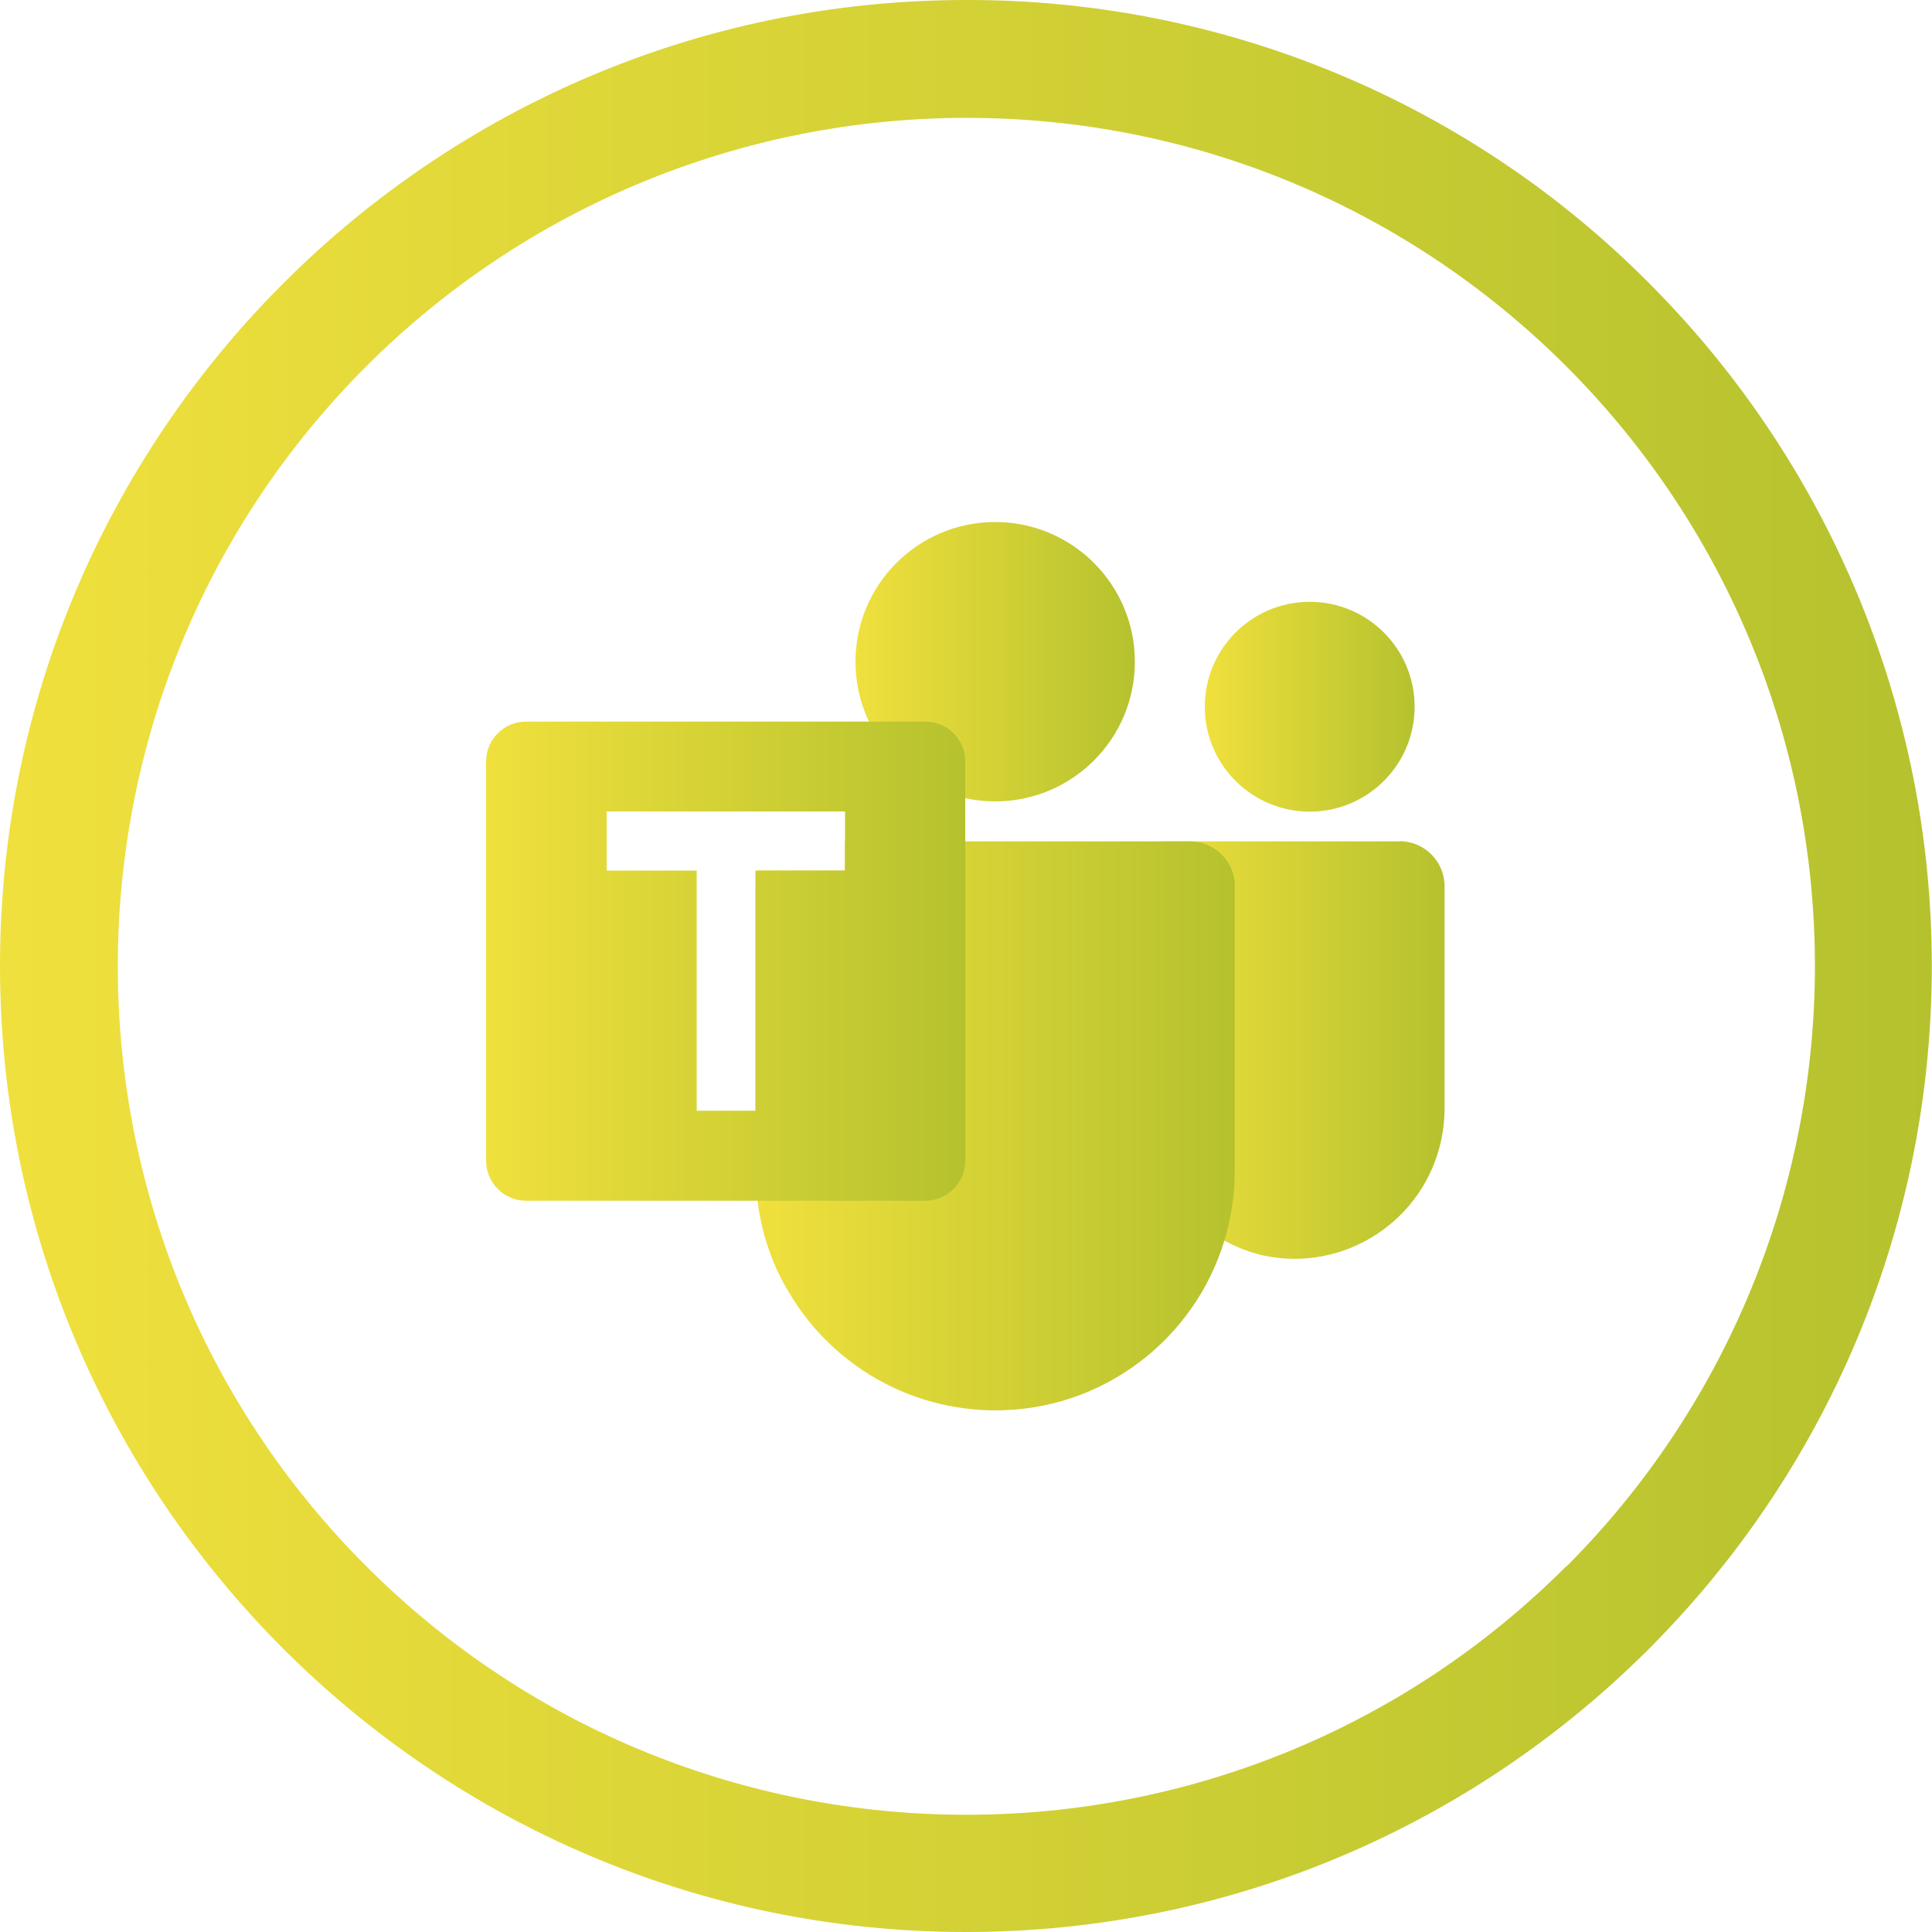
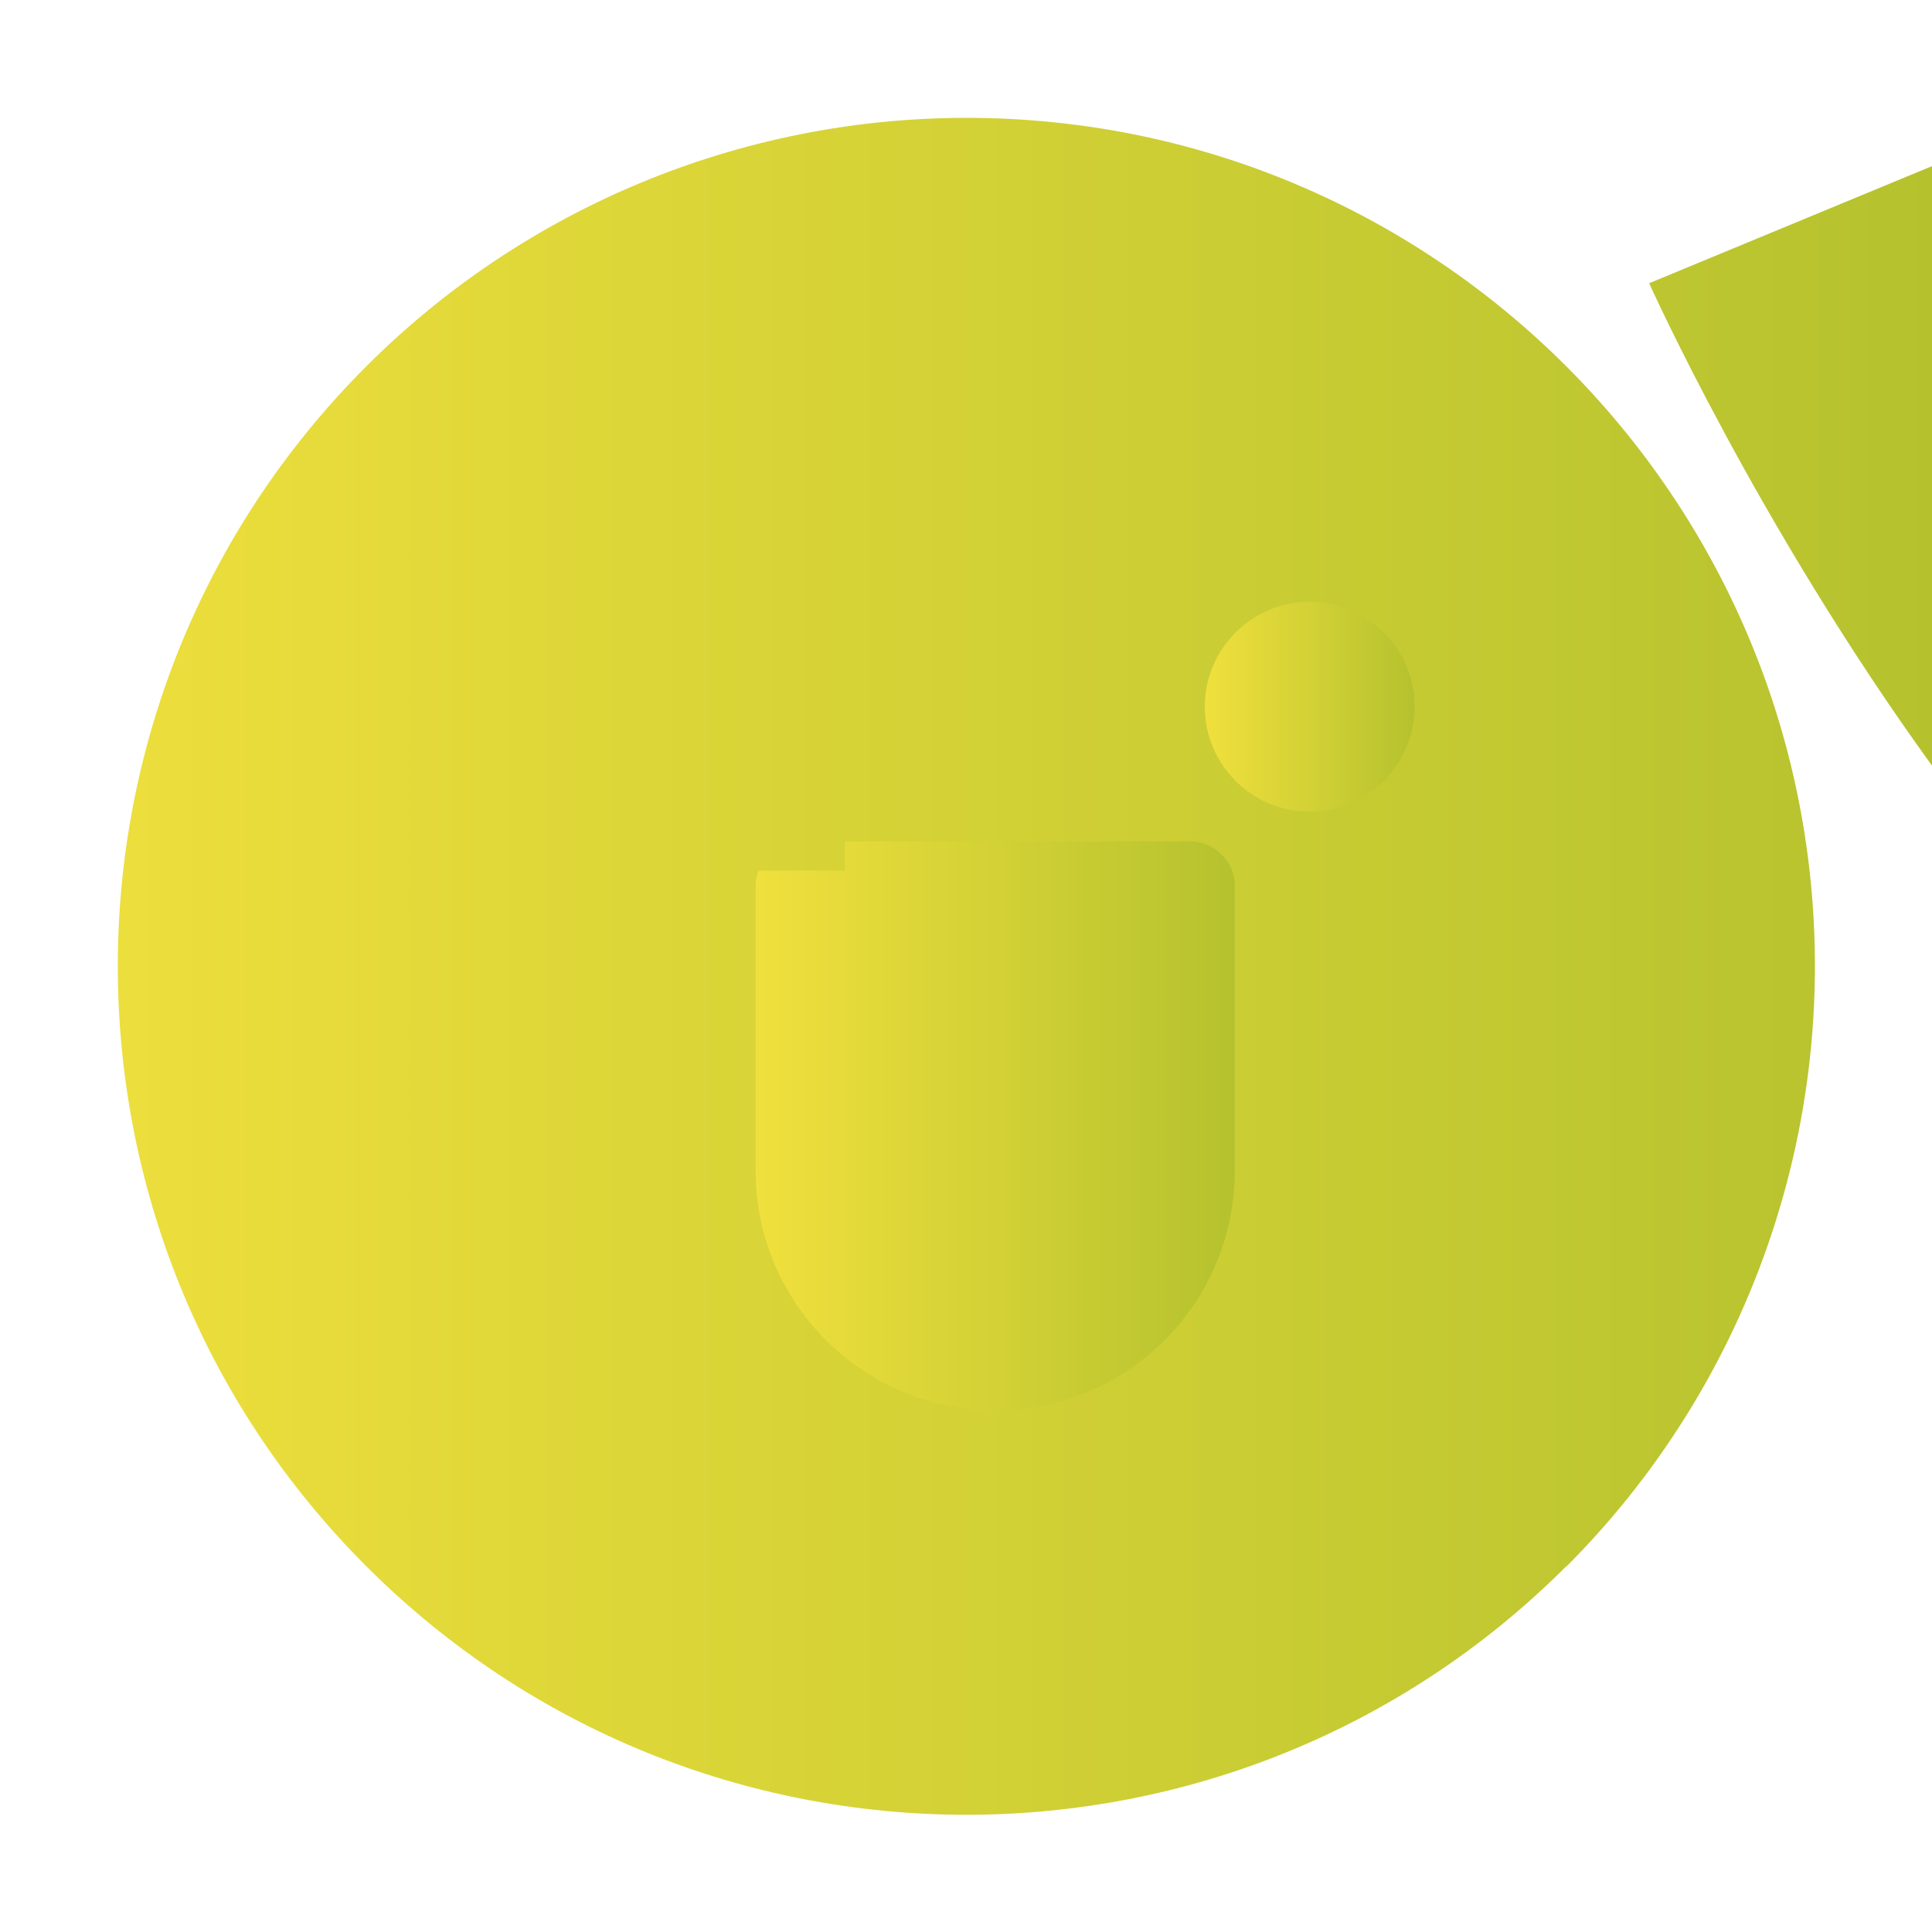
<svg xmlns="http://www.w3.org/2000/svg" xmlns:xlink="http://www.w3.org/1999/xlink" id="Laag_1" viewBox="0 0 100 100">
  <defs>
    <style>.cls-1{fill:url(#Naamloos_verloop_5-6);}.cls-2{fill:url(#Naamloos_verloop_5-4);}.cls-3{fill:url(#Naamloos_verloop_5-5);}.cls-4{fill:url(#Naamloos_verloop_5-2);}.cls-5{fill:url(#Naamloos_verloop_5);}.cls-6{fill:url(#Naamloos_verloop_5-3);}</style>
    <linearGradient id="Naamloos_verloop_5" x1="0" y1="50" x2="99.99" y2="50" gradientUnits="userSpaceOnUse">
      <stop offset="0" stop-color="#f0e03d" />
      <stop offset="1" stop-color="#b5c22e" />
    </linearGradient>
    <linearGradient id="Naamloos_verloop_5-2" x1="62.36" y1="36.58" x2="73.21" y2="36.58" xlink:href="#Naamloos_verloop_5" />
    <linearGradient id="Naamloos_verloop_5-3" x1="59.26" y1="54.36" x2="74.76" y2="54.36" xlink:href="#Naamloos_verloop_5" />
    <linearGradient id="Naamloos_verloop_5-4" x1="44.27" y1="34.25" x2="58.74" y2="34.25" xlink:href="#Naamloos_verloop_5" />
    <linearGradient id="Naamloos_verloop_5-5" x1="39.11" y1="58.28" x2="63.91" y2="58.28" xlink:href="#Naamloos_verloop_5" />
    <linearGradient id="Naamloos_verloop_5-6" x1="25.16" y1="49.75" x2="49.96" y2="49.75" xlink:href="#Naamloos_verloop_5" />
  </defs>
-   <path class="cls-5" d="M85.36,14.66C76.01,5.24,63.28-.03,50.01,0,22.44,0,0,22.43,0,50s22.43,50,50,50c27.61-.01,49.99-22.4,49.99-50.02,0-13.25-5.27-25.95-14.63-35.32Zm-4.29,66.41c-17.15,17.15-44.96,17.15-62.11,0-17.15-17.15-17.15-44.96,0-62.11,8.23-8.23,19.39-12.85,31.03-12.86,24.26-.02,43.93,19.64,43.95,43.89,0,11.66-4.62,22.84-12.86,31.09Z" />
+   <path class="cls-5" d="M85.36,14.66s22.43,50,50,50c27.61-.01,49.99-22.4,49.99-50.02,0-13.25-5.27-25.95-14.63-35.32Zm-4.29,66.41c-17.15,17.15-44.96,17.15-62.11,0-17.15-17.15-17.15-44.96,0-62.11,8.23-8.23,19.39-12.85,31.03-12.86,24.26-.02,43.93,19.64,43.95,43.89,0,11.66-4.62,22.84-12.86,31.09Z" />
  <circle class="cls-4" cx="67.79" cy="36.58" r="5.43" />
-   <path class="cls-6" d="M72.44,43.55h-12.19c-.55,0-.99,.44-.99,.99v12.57c-.07,3.75,2.5,7.04,6.15,7.88,4.19,.88,8.31-1.81,9.19-6,.11-.52,.17-1.05,.17-1.59v-11.53c0-1.28-1.04-2.33-2.33-2.33Z" />
-   <circle class="cls-2" cx="51.51" cy="34.25" r="7.23" />
  <path class="cls-3" d="M63.91,45.87h0v14.73c0,1.25-.19,2.47-.54,3.62-1.54,5.08-6.26,8.78-11.85,8.78-4.43,0-8.52-2.36-10.74-6.2-.3-.5-.56-1.01-.77-1.55-.2-.51-.38-1.02-.51-1.55-.13-.51-.23-1.03-.29-1.55-.07-.51-.1-1.03-.1-1.55v-14.73c0-.29,.05-.56,.15-.81h4.47v-1.51h17.86c1.28,0,2.33,1.04,2.33,2.32Z" />
-   <path class="cls-1" d="M47.89,37.35H27.23c-1.14,0-2.07,.92-2.07,2.06v20.67c0,1.14,.93,2.07,2.07,2.07h20.66c1.15,0,2.07-.93,2.07-2.07v-20.67c0-1.14-.92-2.06-2.07-2.06Zm-4.16,7.71h-4.63v12.43h-3.04v-12.43h-4.66v-3.06h12.34v3.06Z" />
</svg>